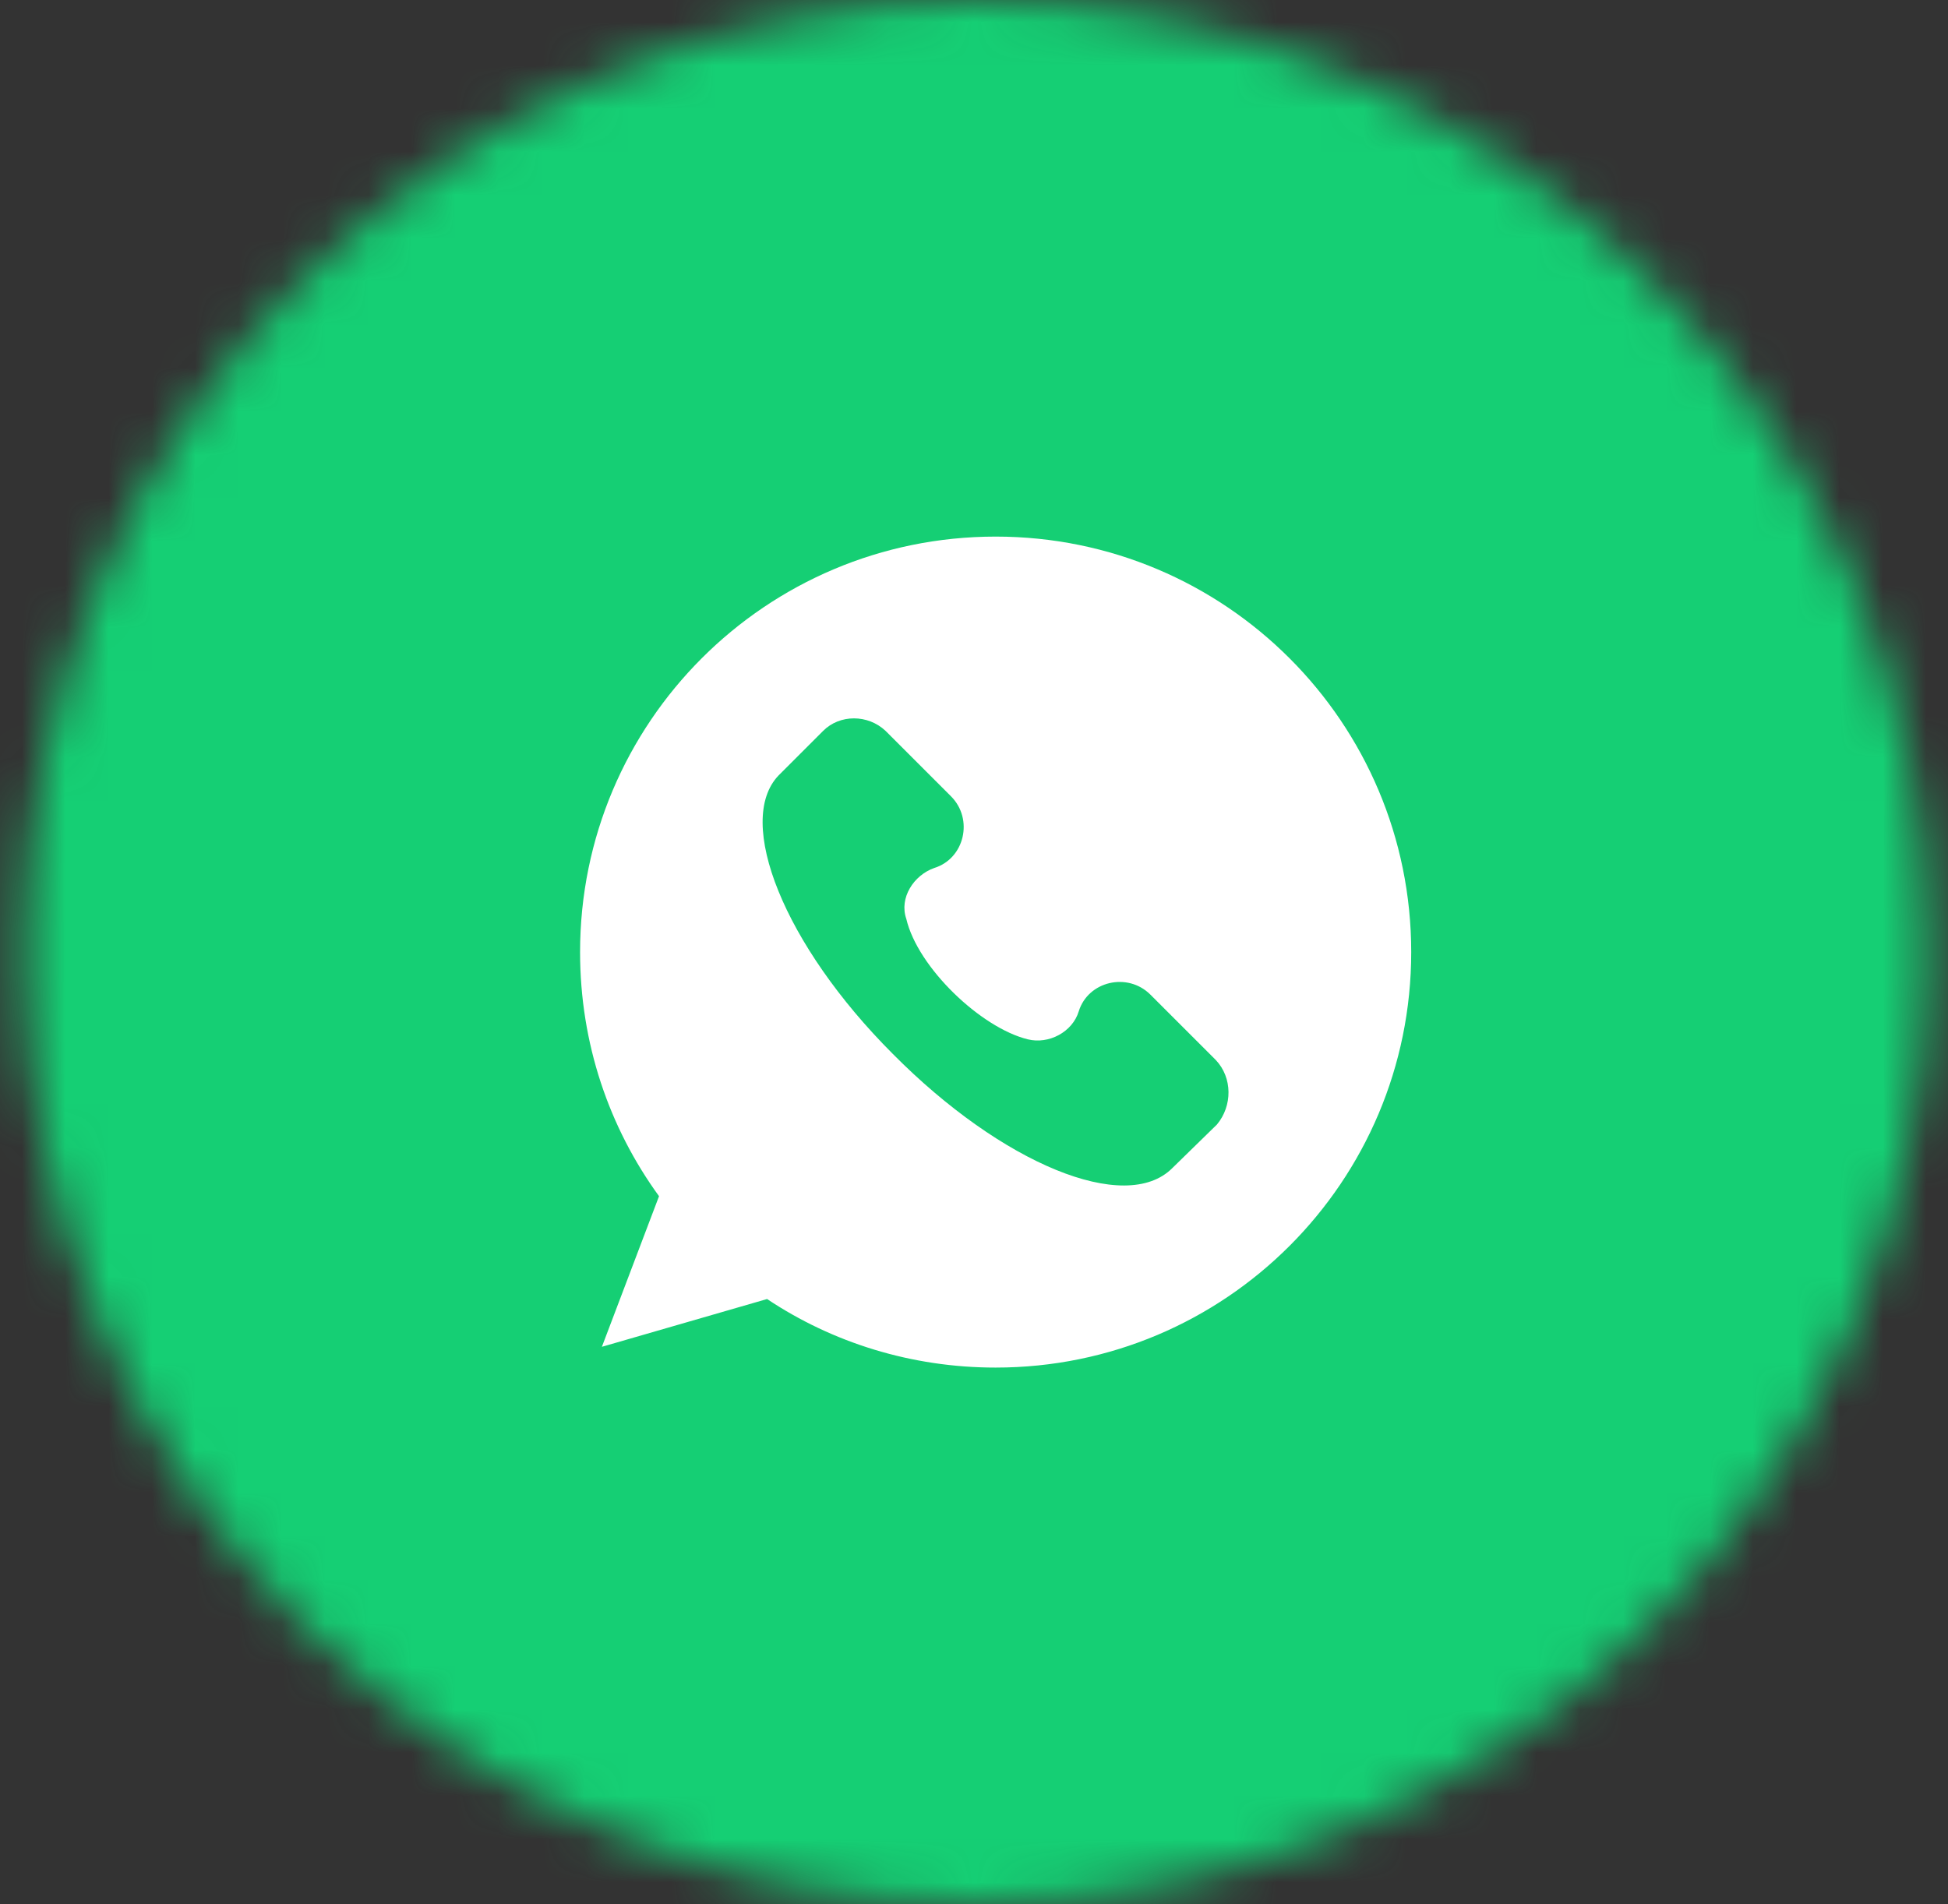
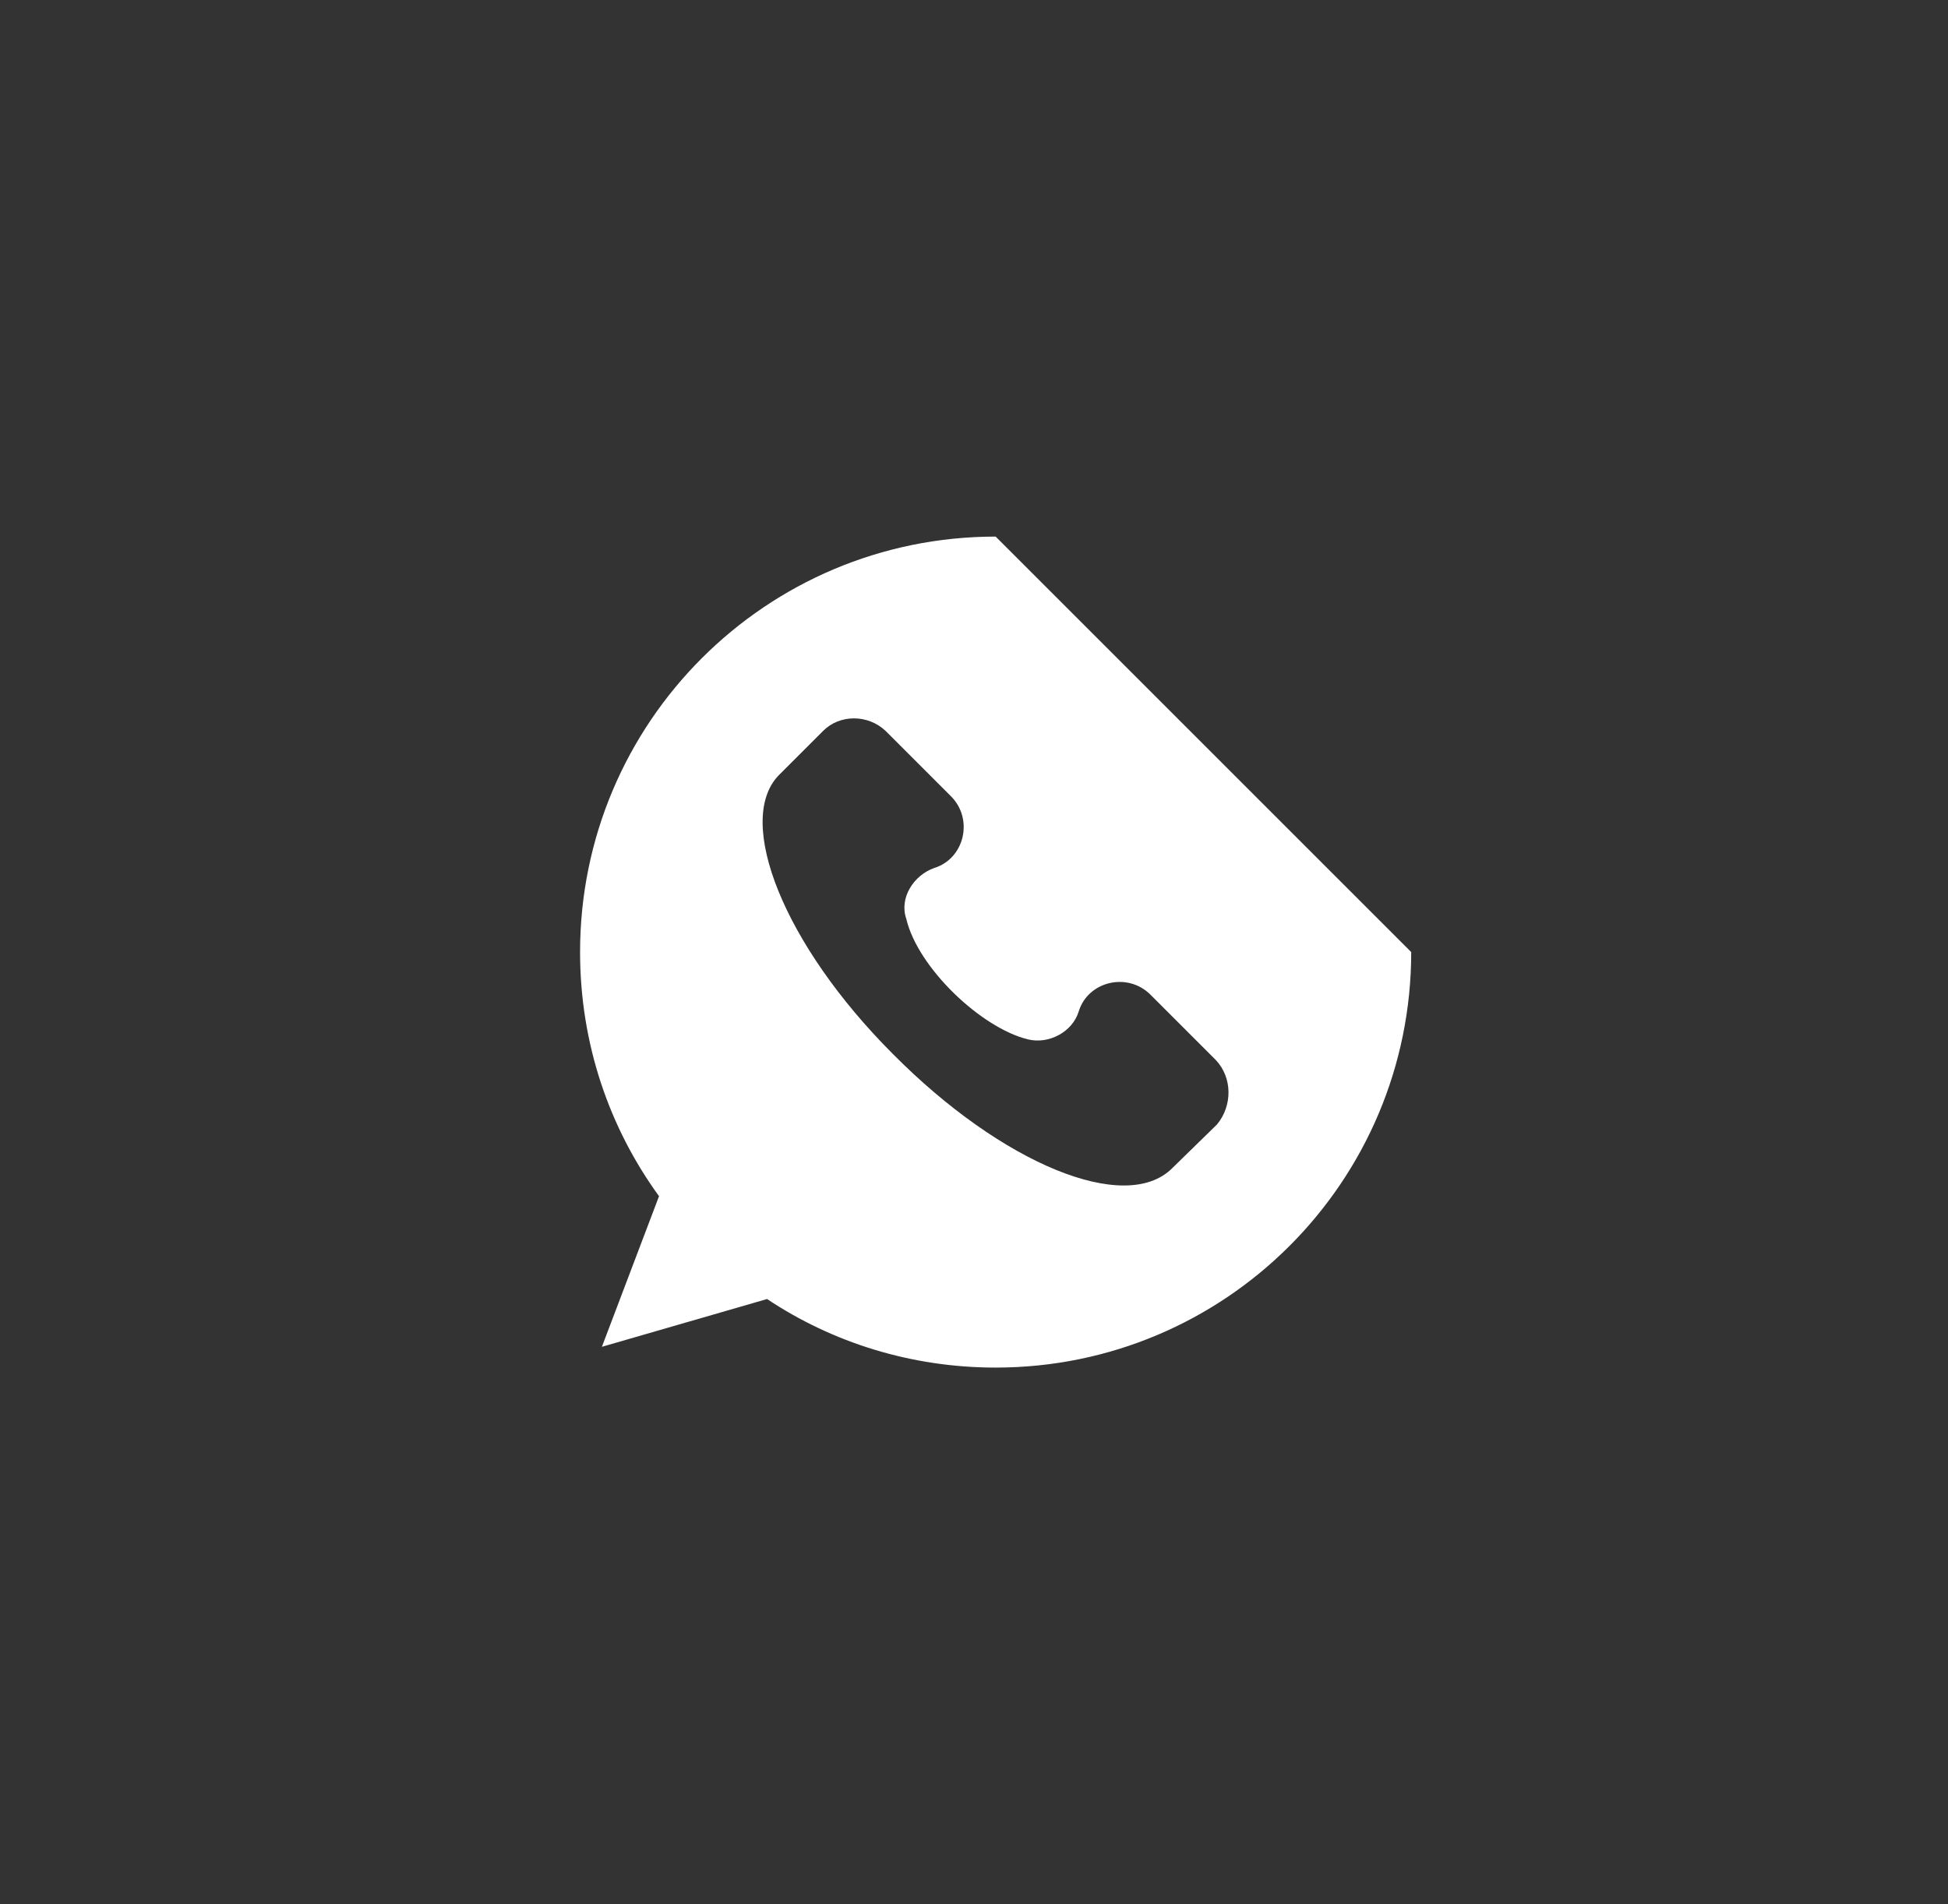
<svg xmlns="http://www.w3.org/2000/svg" width="45" height="44" viewBox="0 0 45 44" fill="none">
  <rect x="0" y="0" width="45" height="44" fill="#333333" stroke="none" />
  <mask id="mask0_1_690" style="mask-type:alpha" maskUnits="userSpaceOnUse" x="0" y="0" width="45" height="44">
    <circle cx="22.555" cy="22" r="22" fill="black" />
  </mask>
  <g mask="url(#mask0_1_690)">
-     <rect width="45" height="45" fill="#15CF74" />
-   </g>
-   <path d="M23 12.398C17.696 12.398 13.4 16.694 13.4 21.998C13.4 24.11 14.072 26.054 15.224 27.638L13.904 31.118L17.72 30.014C19.232 31.022 21.056 31.598 23 31.598C28.304 31.598 32.6 27.302 32.6 21.998C32.6 16.694 28.304 12.398 23 12.398ZM28.112 25.982L27.08 26.99C26 28.07 23.144 26.894 20.624 24.35C18.104 21.83 16.976 18.974 17.984 17.918L19.016 16.886C19.4 16.502 20.048 16.502 20.456 16.886L21.968 18.398C22.496 18.926 22.28 19.838 21.584 20.054C21.104 20.222 20.768 20.75 20.936 21.23C21.2 22.358 22.664 23.75 23.744 24.014C24.224 24.134 24.776 23.846 24.92 23.366C25.136 22.67 26.048 22.454 26.576 22.982L28.088 24.494C28.472 24.902 28.472 25.55 28.112 25.982Z" fill="white" />
+     </g>
+   <path d="M23 12.398C17.696 12.398 13.4 16.694 13.4 21.998C13.4 24.11 14.072 26.054 15.224 27.638L13.904 31.118L17.72 30.014C19.232 31.022 21.056 31.598 23 31.598C28.304 31.598 32.6 27.302 32.6 21.998ZM28.112 25.982L27.08 26.99C26 28.07 23.144 26.894 20.624 24.35C18.104 21.83 16.976 18.974 17.984 17.918L19.016 16.886C19.4 16.502 20.048 16.502 20.456 16.886L21.968 18.398C22.496 18.926 22.28 19.838 21.584 20.054C21.104 20.222 20.768 20.75 20.936 21.23C21.2 22.358 22.664 23.75 23.744 24.014C24.224 24.134 24.776 23.846 24.92 23.366C25.136 22.67 26.048 22.454 26.576 22.982L28.088 24.494C28.472 24.902 28.472 25.55 28.112 25.982Z" fill="white" />
</svg>